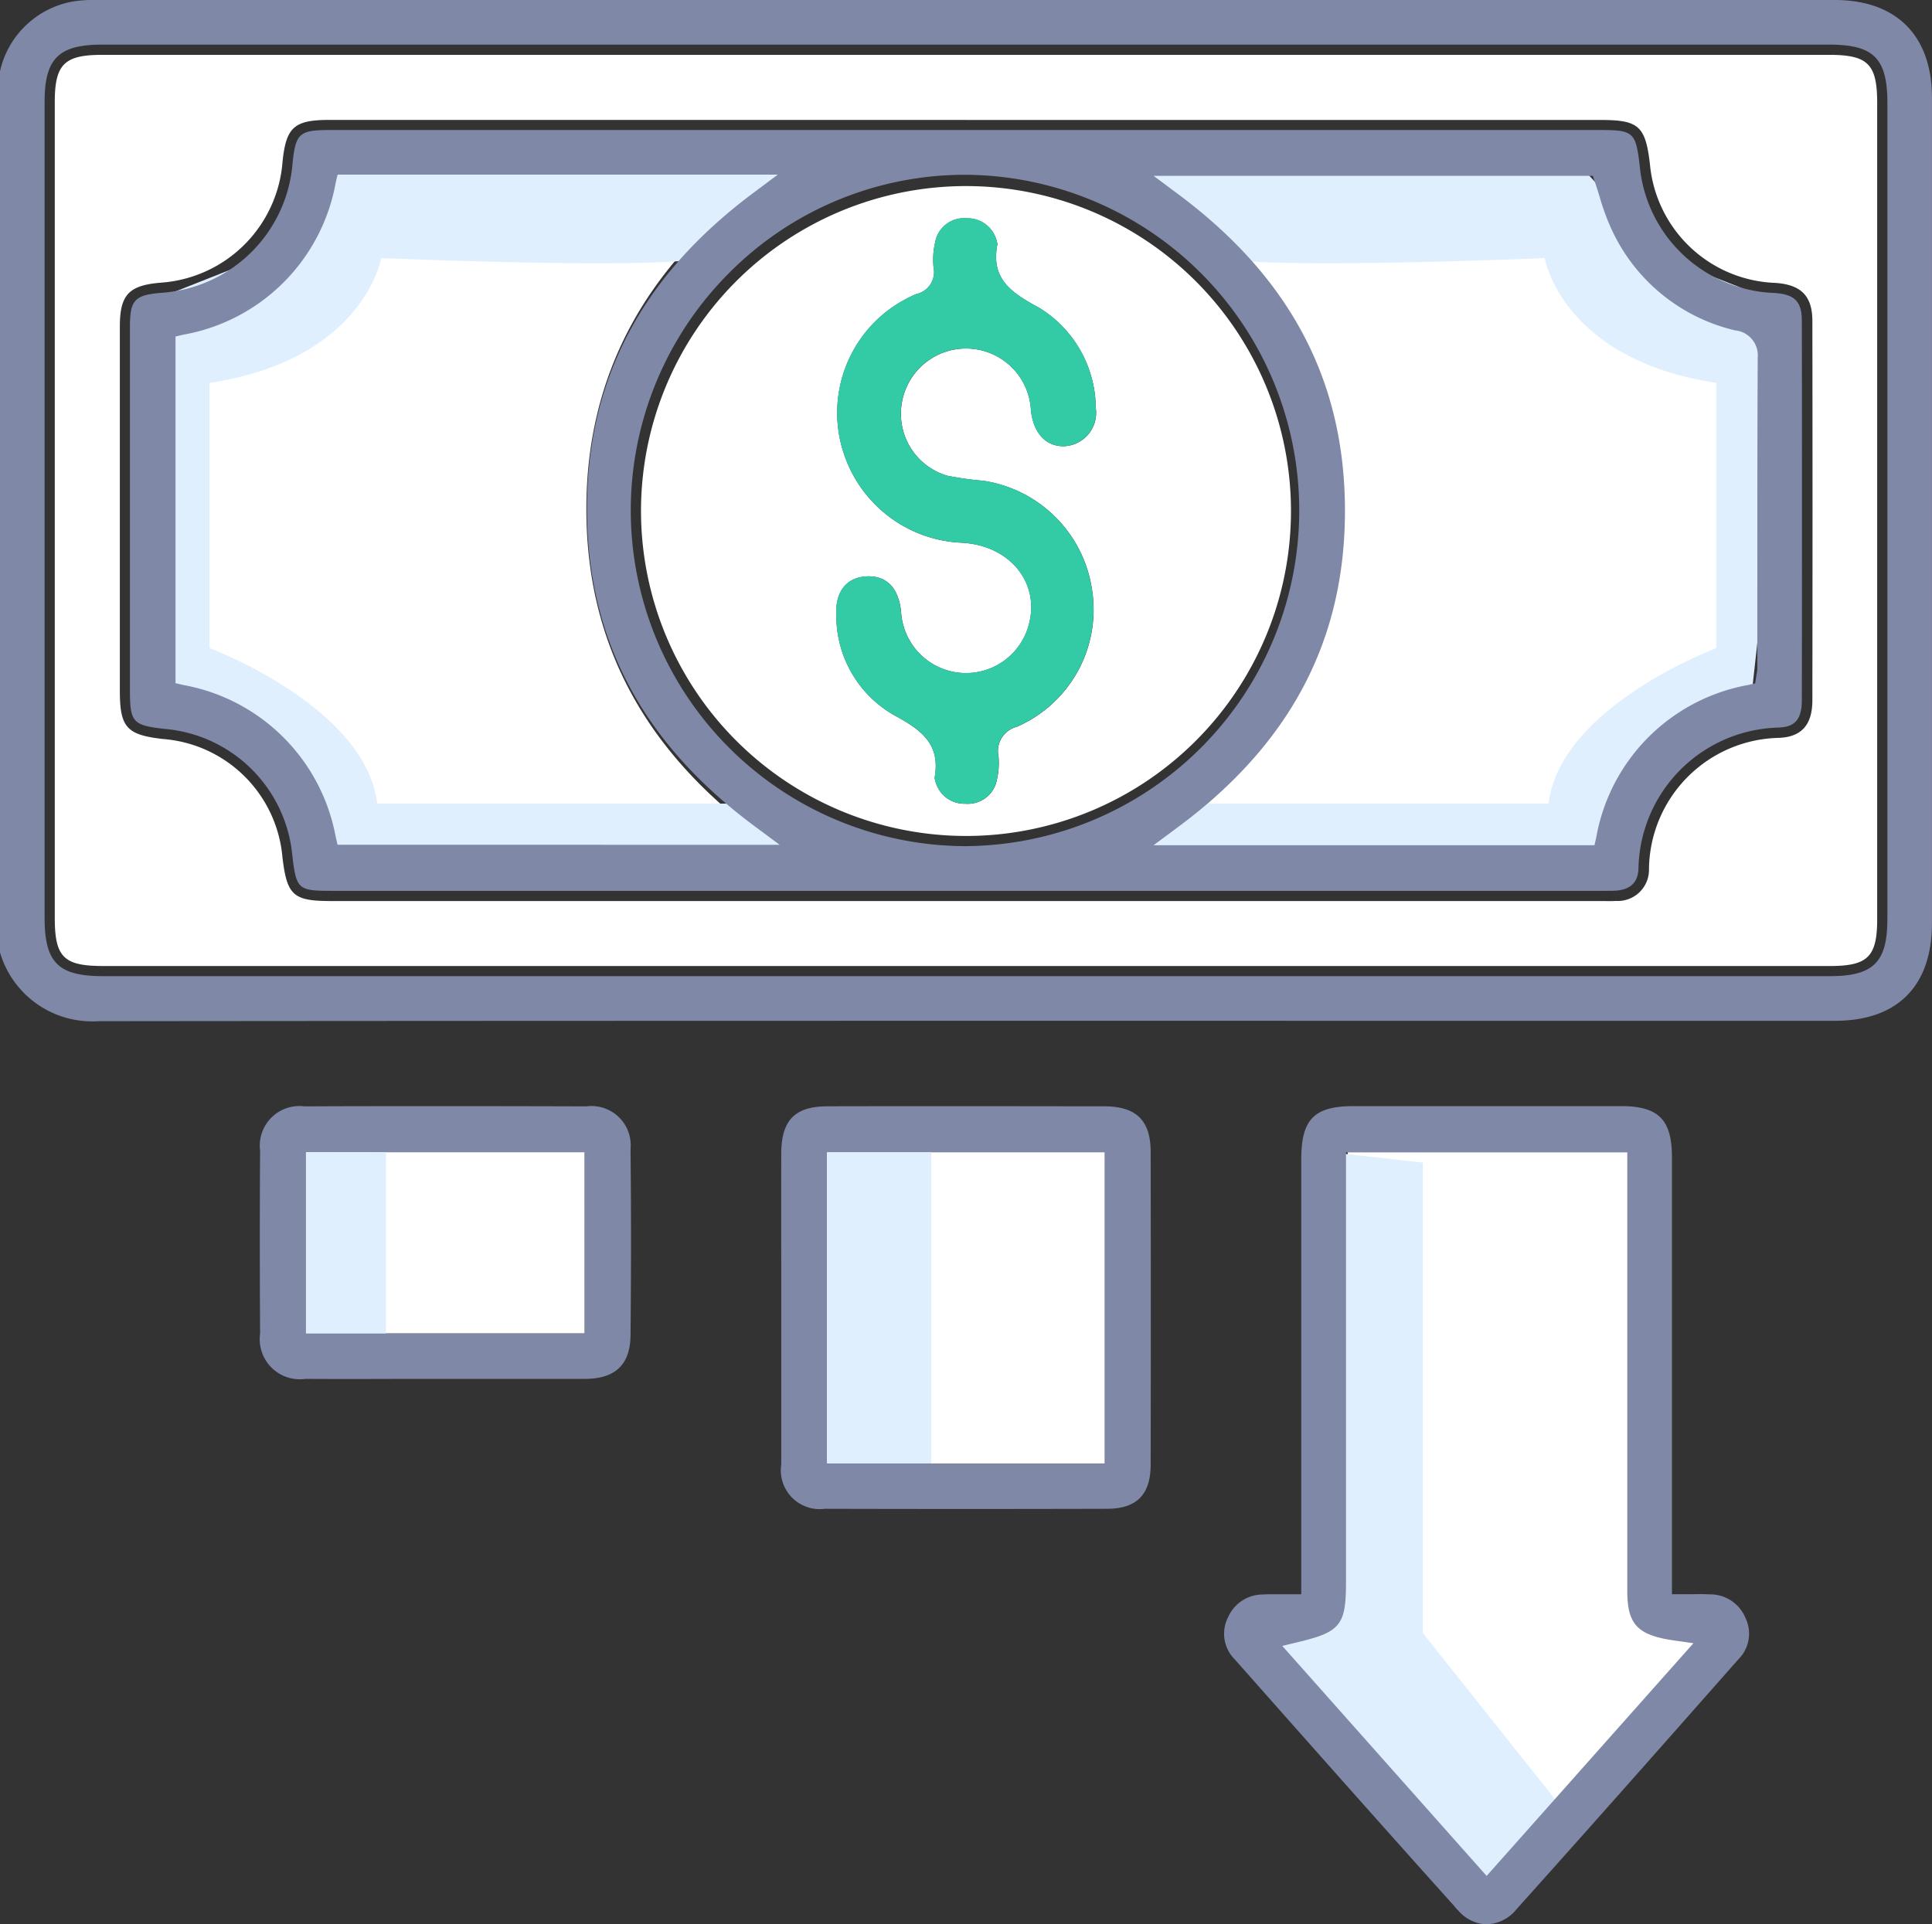
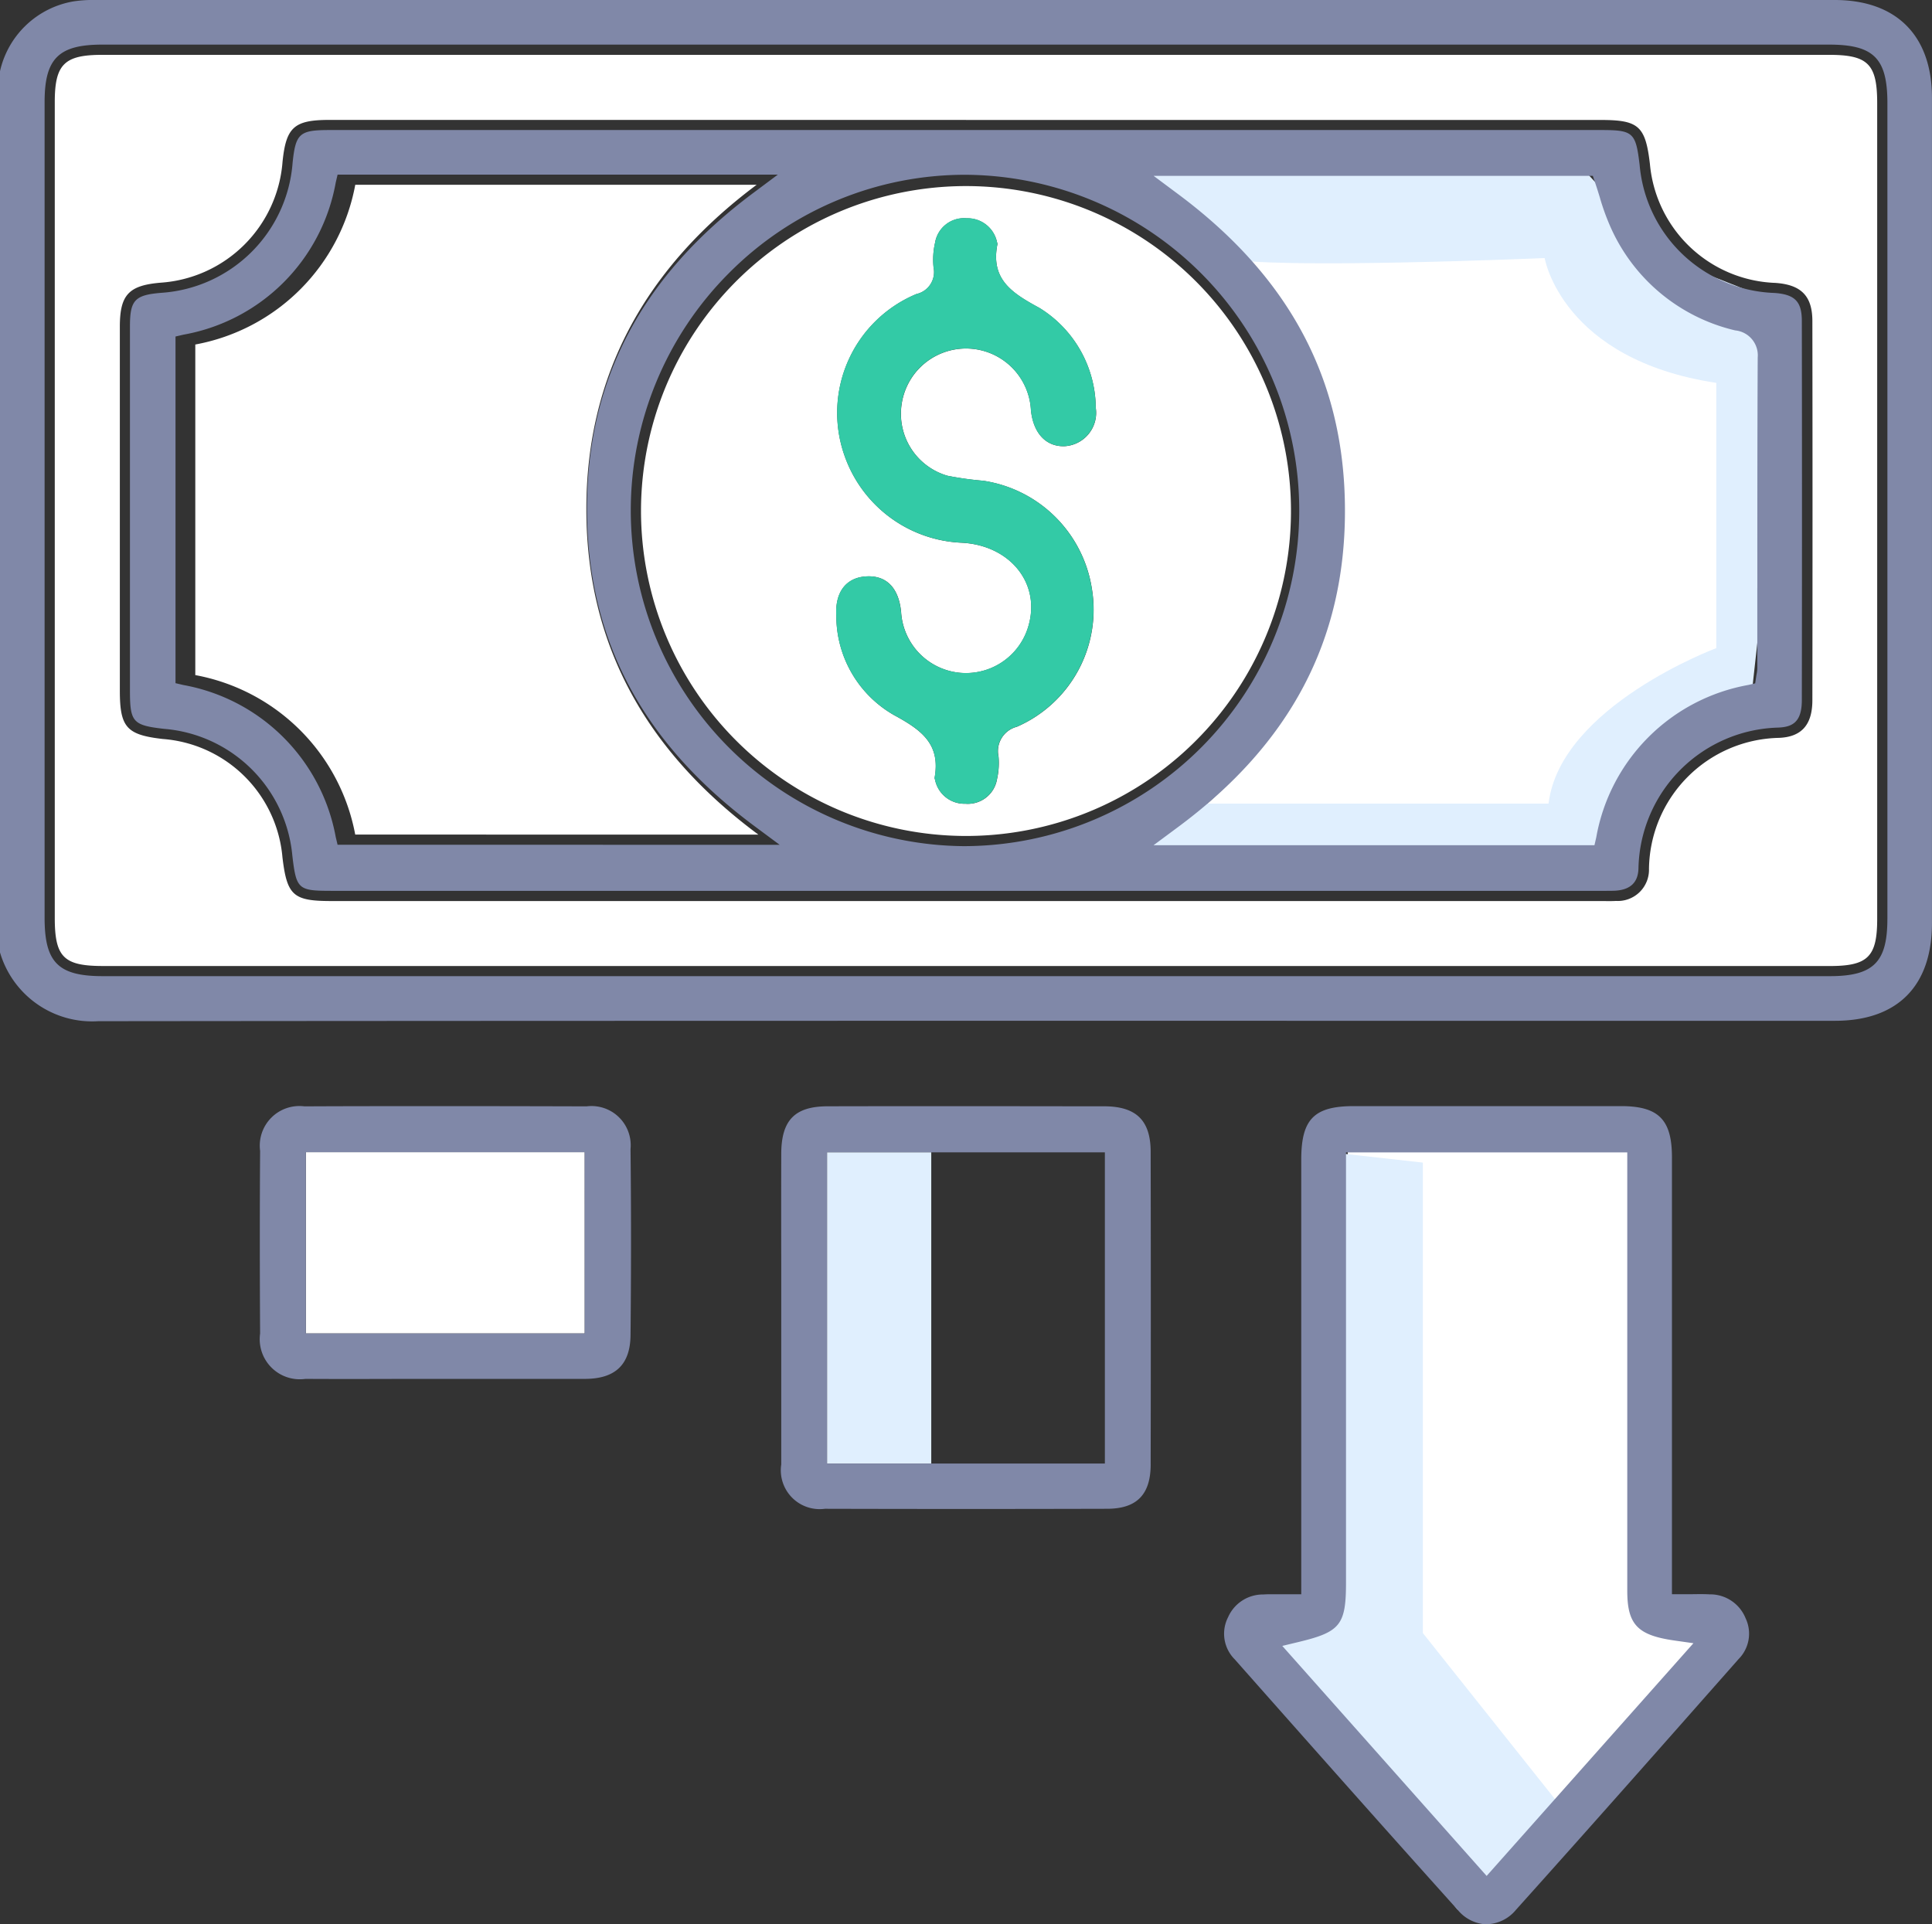
<svg xmlns="http://www.w3.org/2000/svg" id="Group_31467" data-name="Group 31467" width="90.409" height="90.064" viewBox="0 0 90.409 90.064">
  <rect x="0" y="0" width="90.409" height="90.064" fill="#333333" stroke="none" />
  <defs>
    <clipPath id="clip-path">
      <rect id="Rectangle_12400" data-name="Rectangle 12400" width="90.409" height="90.064" fill="none" />
    </clipPath>
  </defs>
  <g id="Group_31466" data-name="Group 31466" clip-path="url(#clip-path)">
    <path id="Path_20151" data-name="Path 20151" d="M272.509,246.921,262.1,257.209l-10.349-10.223c2.582-.546,3.068-1.1,3.068-3.388q0-9.71,0-19.419v-1.171h14.553V224.1q0,9.943,0,19.886c0,1.9.748,2.639,3.132,2.936" transform="translate(-191.747 -169.854)" fill="#fff" />
    <path id="Path_20152" data-name="Path 20152" d="M253.678,226.723v22.019l6.755,8.49-5.126,4.461-9.662-12.187,3.651-1.95V226.234Z" transform="translate(-187.095 -172.311)" fill="#e0effe" />
    <path id="Path_20153" data-name="Path 20153" d="M85.853,0Q45.18,0,4.508,0a6.172,6.172,0,0,0-1.07.065A4.26,4.26,0,0,0,0,3.333V44.575a4.493,4.493,0,0,0,4.6,3.219h.008c19.5-.02,39.32-.02,58.491-.018H85.865c2.928,0,4.542-1.624,4.542-4.573q0-19.314,0-38.627C90.407,1.669,88.747,0,85.853,0m2.468,43.01c0,2.026-.654,2.676-2.693,2.676H4.815c-2.091,0-2.728-.638-2.728-2.729q0-19.091,0-38.182c0-2.034.654-2.687,2.692-2.687H85.592c2.092,0,2.73.64,2.73,2.74q0,19.091,0,38.182" transform="translate(0 0)" fill="#8088a8" />
-     <rect id="Rectangle_12398" data-name="Rectangle 12398" width="13.6" height="14.841" transform="translate(38.102 53.656)" fill="#fff" />
    <path id="Path_20154" data-name="Path 20154" d="M252.624,255.5a1.835,1.835,0,0,0,1.362-.678c3.584-3.992,7.215-8.106,10.418-11.736a1.685,1.685,0,0,0,.326-1.906,1.787,1.787,0,0,0-1.688-1.12c-.256-.015-.516-.011-.816-.007-.148,0-.3,0-.466,0h-.477v-6.644q0-6.9,0-13.8c0-1.77-.627-2.4-2.392-2.4q-6.243,0-12.486,0c-1.869,0-2.468.608-2.469,2.5q0,6.764,0,13.529v6.817h-.477c-.169,0-.326,0-.476,0-.135,0-.262,0-.384,0-.151,0-.295,0-.437.011a1.78,1.78,0,0,0-1.65,1.063,1.694,1.694,0,0,0,.31,1.972c3.858,4.359,7.076,7.99,10.433,11.724a1.847,1.847,0,0,0,1.37.682Zm-9.576-13.027.773-.186c1.94-.467,2.209-.8,2.209-2.773V219.376h13.162v6.494q0,7.01,0,14.019c0,1.585.478,2.086,2.217,2.333l.879.125-9.677,10.891Z" transform="translate(-183.043 -165.441)" fill="#8088a8" />
    <path id="Path_20155" data-name="Path 20155" d="M170.659,233.974c.009-4.648.009-9.433,0-14.628,0-1.475-.674-2.134-2.177-2.137-2.175,0-4.351-.006-6.511-.006s-4.305,0-6.42.006c-1.544,0-2.175.648-2.179,2.225q-.007,2.572,0,5.144v4.312c0,1.693,0,3.387,0,5.08a1.819,1.819,0,0,0,2.044,2.076c4.392.012,8.832.012,13.2,0,1.392,0,2.041-.663,2.044-2.074m-2.144-.044h-13V219.365h13Z" transform="translate(-116.813 -165.432)" fill="#8088a8" />
    <rect id="Rectangle_12399" data-name="Rectangle 12399" width="13.048" height="8.484" transform="translate(14.314 53.923)" fill="#fff" />
    <path id="Path_20156" data-name="Path 20156" d="M66.288,217.206c-2.2-.007-4.416-.011-6.619-.011s-4.4,0-6.568.011a1.854,1.854,0,0,0-2.077,2.081c-.018,2.661-.019,5.458,0,8.552a1.876,1.876,0,0,0,2.119,2.122c1.519.008,3.038.005,4.557,0h3.914c1.543,0,3.084,0,4.625,0,1.412-.007,2.1-.671,2.119-2.029.031-3.069.031-5.923,0-8.725a1.835,1.835,0,0,0-2.067-2m-.076,10.627H53.165v-8.484H66.213Z" transform="translate(-38.852 -165.426)" fill="#8088a8" />
    <path id="Path_20157" data-name="Path 20157" d="M162.383,226.271l4.875,0v14.562h-4.875Z" transform="translate(-123.679 -172.339)" fill="#e0effe" />
    <path id="Path_20158" data-name="Path 20158" d="M53.411,53.41H13.005c-1.834,0-2.252-.418-2.252-2.252q0-19.091,0-38.182c0-1.766.446-2.21,2.215-2.21H93.781c1.825,0,2.253.43,2.253,2.263q0,19.091,0,38.182c0,1.766-.437,2.2-2.216,2.2H53.411m-.013-39.6H23.611c-1.658,0-2.034.338-2.2,1.964a6.139,6.139,0,0,1-5.686,5.653c-1.508.123-1.926.564-1.927,2.056q0,8.518,0,17.037c0,1.718.315,2.071,2.009,2.264a6.08,6.08,0,0,1,5.6,5.535c.214,1.792.5,2.05,2.292,2.05h59.4c.238,0,.476.009.713-.005a1.46,1.46,0,0,0,1.543-1.5,6.212,6.212,0,0,1,6.075-6.132c1.083-.04,1.569-.632,1.571-1.756q.014-8.875,0-17.75c0-1.186-.535-1.707-1.739-1.788a6.116,6.116,0,0,1-5.863-5.563c-.208-1.776-.525-2.062-2.291-2.062H53.4" transform="translate(-8.19 -8.199)" fill="#fff" />
-     <path id="Path_20159" data-name="Path 20159" d="M60.053,226.234v8.484H63.8v-8.475Z" transform="translate(-45.739 -172.311)" fill="#e0effe" />
    <path id="Path_20160" data-name="Path 20160" d="M45.826,66.693a9.337,9.337,0,0,0-7.484-7.464V43.757a9.327,9.327,0,0,0,7.486-7.477H64.612c-5.147,3.847-7.98,8.835-7.97,15.214.01,6.35,2.823,11.323,8.048,15.2Z" transform="translate(-29.203 -27.633)" fill="#fff" />
    <path id="Path_20161" data-name="Path 20161" d="M248.182,36.538a21.117,21.117,0,0,0,.7,2.022,8.944,8.944,0,0,0,6.189,5.194c.459.117.7.255.7.806-.024,4.847-.015,9.695-.018,14.542a2.56,2.56,0,0,1-.047.319,9.32,9.32,0,0,0-7.478,7.49h-18.81c5.176-3.841,7.99-8.818,8-15.175s-2.806-11.336-7.987-15.2Z" transform="translate(-174.729 -27.829)" fill="#fff" />
-     <path id="Path_20162" data-name="Path 20162" d="M52.47,35.5c-2.034.553-14.971,0-14.971,0s-.792,4.747-8.033,5.842V53.755s7.3,2.718,7.851,7.277H54.671l4.123,3.2-16,.081-7.485-.081L31.82,58.5l-3.945-2.008-2.06-18.616L31.82,35.5l3.639-3.906,22.907-.841Z" transform="translate(-19.662 -23.422)" fill="#e0effe" />
    <path id="Path_20163" data-name="Path 20163" d="M220.242,35.5c2.034.553,14.971,0,14.971,0s.792,4.747,8.033,5.842V53.755s-7.3,2.718-7.851,7.277H218.04l-4.123,3.2,16,.081,7.485-.081,3.488-5.729,3.945-2.008,2.06-18.616L240.892,35.5l-3.639-3.906-22.907-.841Z" transform="translate(-162.93 -23.422)" fill="#e0effe" />
    <path id="Path_20164" data-name="Path 20164" d="M102.458,33.161a6.565,6.565,0,0,1-6.3-5.984c-.18-1.533-.3-1.641-1.817-1.641H34.851c-1.408,0-1.586.158-1.729,1.536A6.6,6.6,0,0,1,27,33.153c-1.266.1-1.489.34-1.489,1.582q0,7.95,0,15.9V51.77c0,1.474.134,1.625,1.586,1.791a6.559,6.559,0,0,1,6.015,5.952c.185,1.554.27,1.63,1.819,1.63h59.6c.167,0,.325,0,.477-.006.717-.043,1.075-.383,1.095-1.04a6.726,6.726,0,0,1,6.534-6.594c.666-.025,1.11-.251,1.111-1.28.009-5.939.009-11.911,0-17.749,0-.916-.328-1.248-1.294-1.314M35.227,58.987l-.087-.367a8.849,8.849,0,0,0-7.129-7.11l-.368-.086V35.2l.368-.086a8.811,8.811,0,0,0,7.13-7.121l.086-.369h20.6l-1.149.858C49.431,32.4,46.886,37.25,46.9,43.311s2.578,10.9,7.855,14.817l1.159.86Zm29.379.065A15.716,15.716,0,0,1,53.559,32.215,15.554,15.554,0,0,1,64.625,27.63h.034a15.711,15.711,0,0,1-.035,31.421Zm37.058-12.076v3.748a1.445,1.445,0,0,1-.031.27c-.006.035-.014.074-.02.119l-.048.319-.314.074a8.807,8.807,0,0,0-7.123,7.133l-.085.37H73.41l1.158-.859c5.246-3.893,7.8-8.732,7.8-14.793s-2.545-10.9-7.8-14.816l-1.152-.859H93.967l.11.324c.075.221.144.443.212.665a10.762,10.762,0,0,0,.466,1.312,8.506,8.506,0,0,0,5.873,4.93,1.172,1.172,0,0,1,1.055,1.27c-.018,3.6-.018,7.254-.017,10.792" transform="translate(-19.43 -19.45)" fill="#8088a8" />
    <path id="Path_20165" data-name="Path 20165" d="M125.848,51.574a15.208,15.208,0,1,1,15.181,15.212,15.221,15.221,0,0,1-15.181-15.212m21.281-4.8a5.535,5.535,0,0,0-2.638-4.7c-1.286-.7-2.291-1.333-1.964-2.982a.2.2,0,0,0-.017-.087,1.406,1.406,0,0,0-1.419-1.125,1.373,1.373,0,0,0-1.482,1.146,3.55,3.55,0,0,0-.069,1.151,1.053,1.053,0,0,1-.8,1.246,6.021,6.021,0,0,0-3.379,7.527,6.087,6.087,0,0,0,5.506,4.113c2.221.12,3.649,1.846,3.139,3.8a3.041,3.041,0,0,1-5.985-.562c-.114-1.142-.7-1.731-1.665-1.66-.908.067-1.431.731-1.366,1.834a5.35,5.35,0,0,0,2.7,4.655c1.289.7,2.18,1.353,1.9,2.931a.224.224,0,0,0,.018.087,1.4,1.4,0,0,0,1.419,1.13,1.384,1.384,0,0,0,1.483-1.153,3.444,3.444,0,0,0,.07-1.062,1.175,1.175,0,0,1,.855-1.386,5.979,5.979,0,0,0,3.511-6.476,6.047,6.047,0,0,0-5.082-5.039,15.031,15.031,0,0,1-1.672-.234,3.018,3.018,0,0,1-2.142-3.376,3.043,3.043,0,0,1,6.046.3c.107,1.078.7,1.719,1.57,1.693a1.565,1.565,0,0,0,1.468-1.772" transform="translate(-95.852 -27.661)" fill="#fff" />
    <path id="Path_20166" data-name="Path 20166" d="M176.326,51.751a1.565,1.565,0,0,1-1.468,1.772c-.868.026-1.463-.616-1.57-1.693a3.043,3.043,0,0,0-6.046-.3,3.018,3.018,0,0,0,2.142,3.376,15.032,15.032,0,0,0,1.672.234,6.047,6.047,0,0,1,5.082,5.039,5.979,5.979,0,0,1-3.511,6.476,1.175,1.175,0,0,0-.855,1.386,3.444,3.444,0,0,1-.07,1.062,1.384,1.384,0,0,1-1.483,1.153,1.4,1.4,0,0,1-1.419-1.13.224.224,0,0,1-.018-.087c.284-1.579-.606-2.235-1.9-2.931a5.35,5.35,0,0,1-2.7-4.655c-.065-1.1.457-1.767,1.366-1.834.961-.071,1.551.518,1.665,1.66a3.041,3.041,0,0,0,5.985.562c.51-1.949-.918-3.675-3.139-3.8a6.087,6.087,0,0,1-5.506-4.113,6.021,6.021,0,0,1,3.379-7.527,1.053,1.053,0,0,0,.8-1.246A3.549,3.549,0,0,1,168.805,44a1.373,1.373,0,0,1,1.482-1.146,1.406,1.406,0,0,1,1.419,1.125.2.2,0,0,1,.017.087c-.326,1.649.678,2.285,1.964,2.982a5.535,5.535,0,0,1,2.638,4.7" transform="translate(-125.049 -32.642)" fill="#33caa6" />
  </g>
</svg>